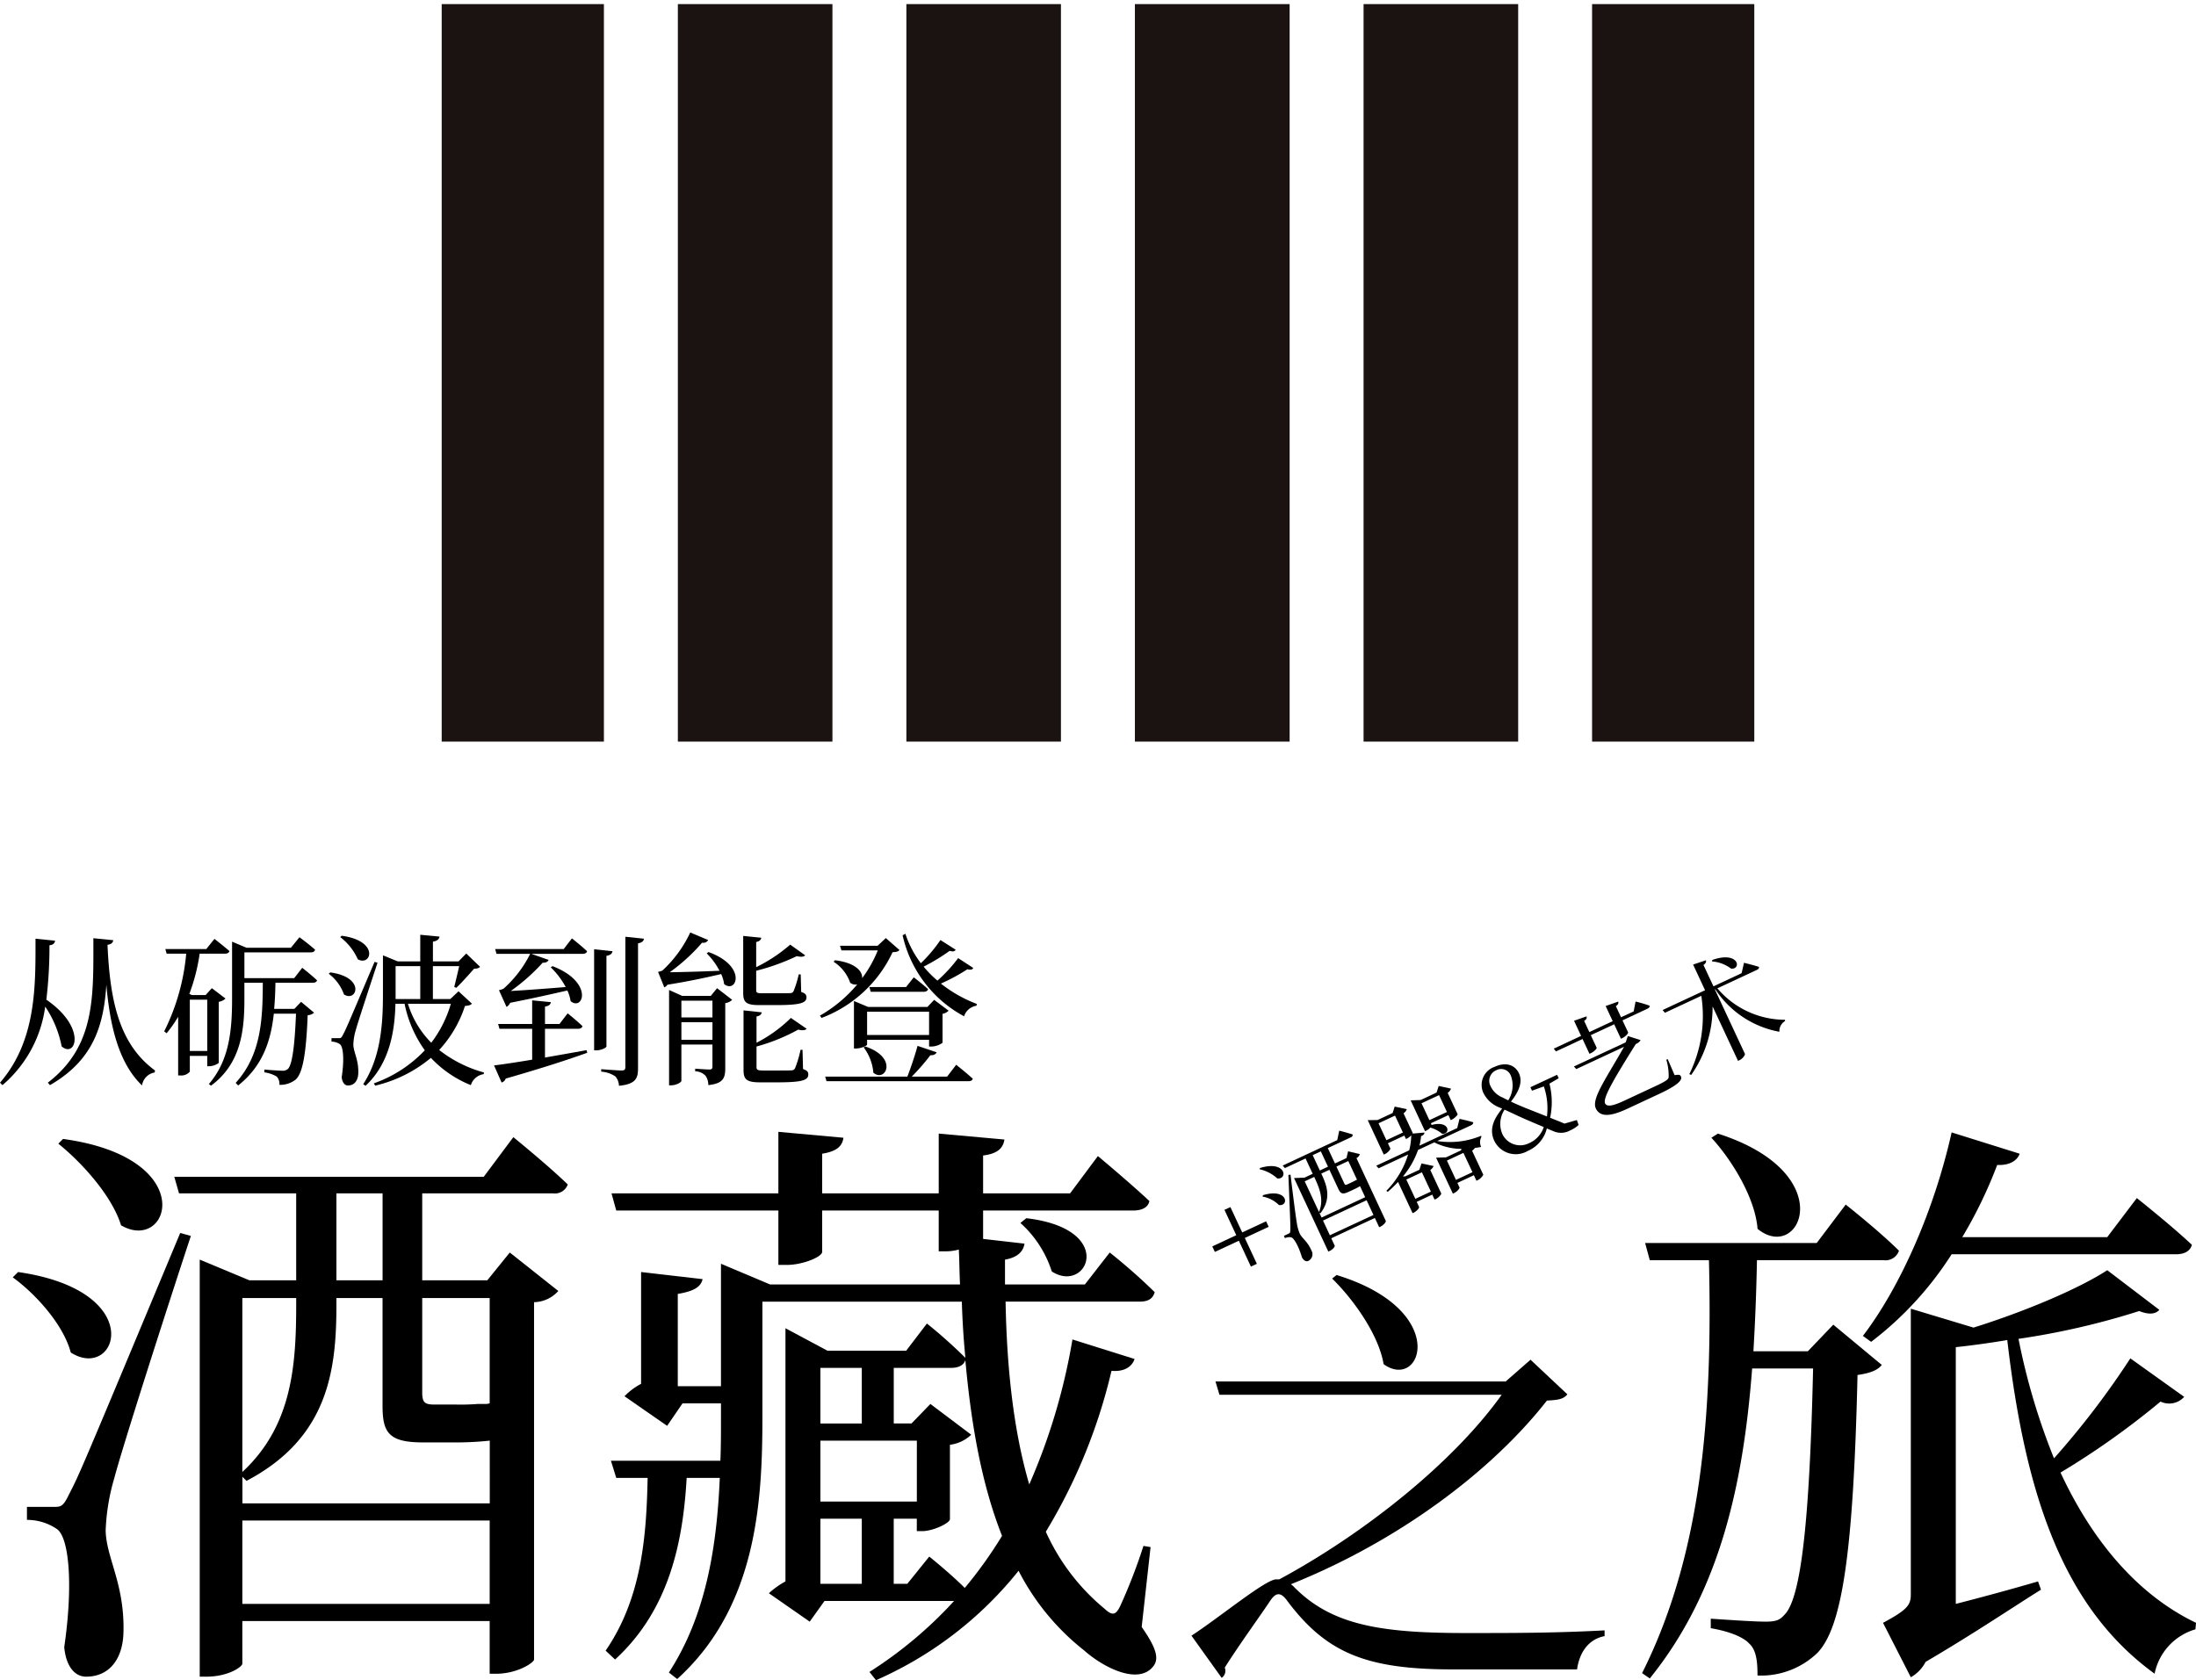
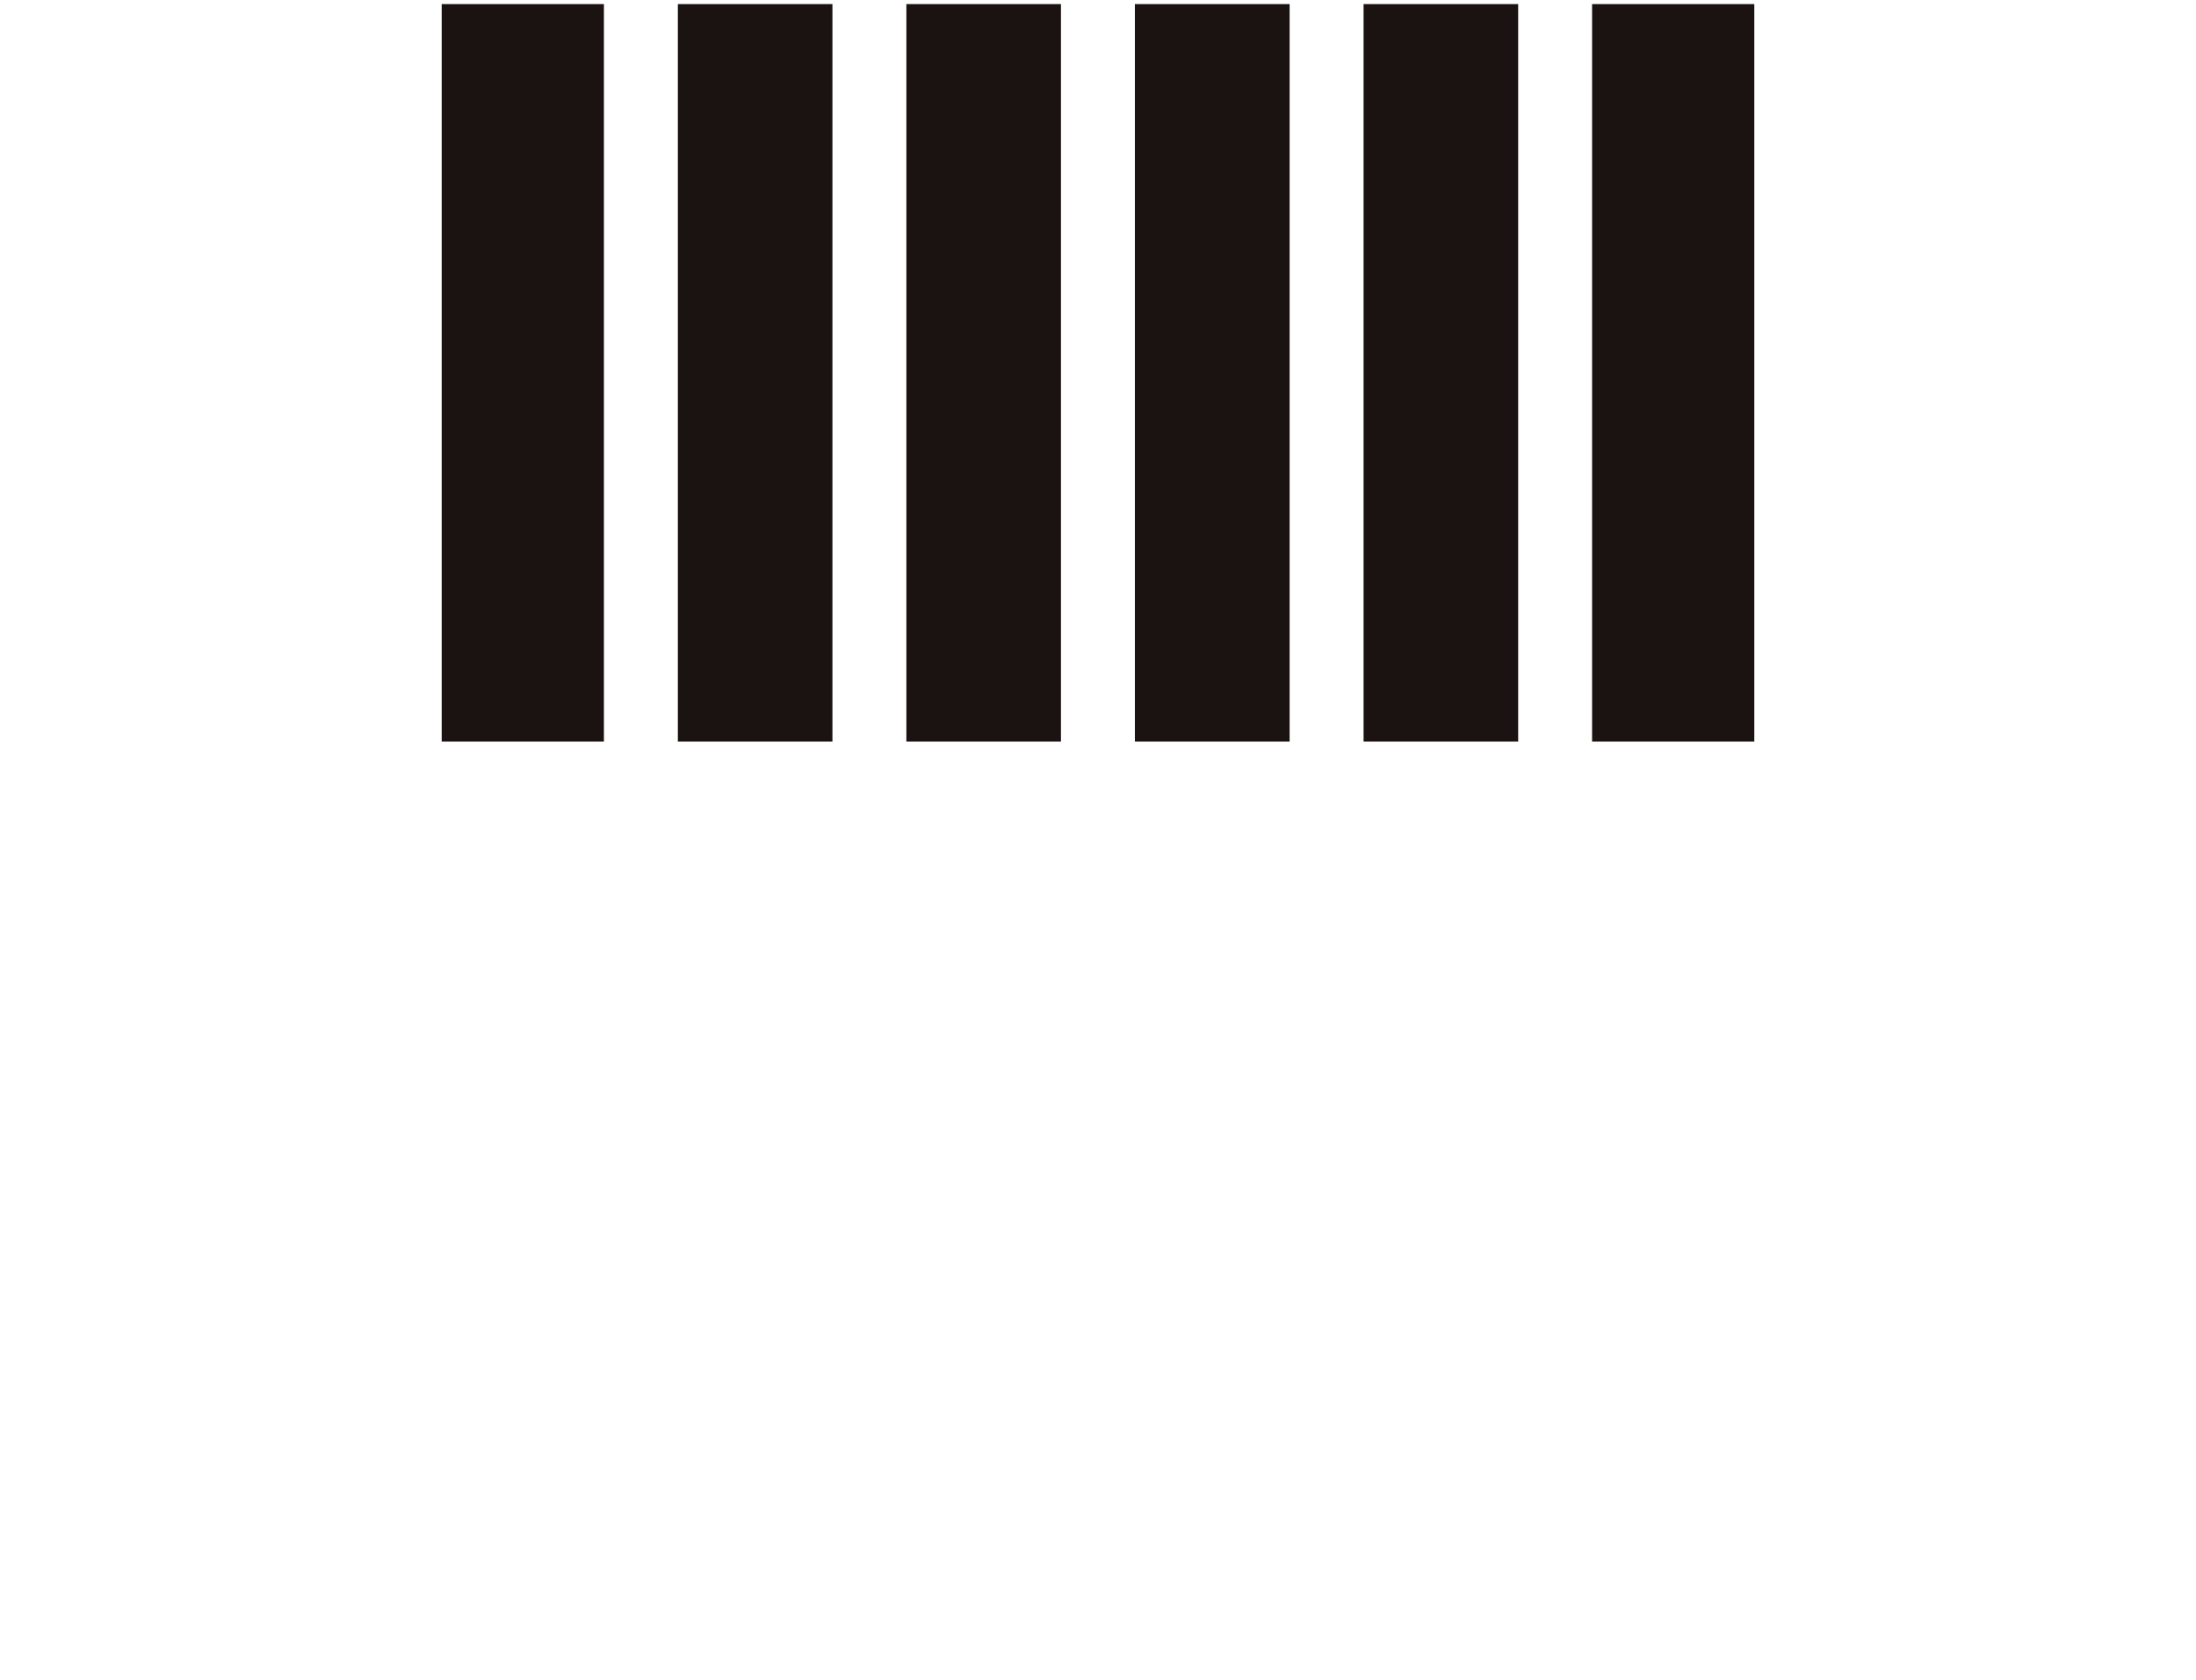
<svg xmlns="http://www.w3.org/2000/svg" width="267.238" height="204.516" viewBox="0 0 267.238 204.516">
  <defs>
    <clipPath id="clip-path">
-       <rect id="長方形_38" data-name="長方形 38" width="267.238" height="91.016" transform="translate(0 0)" />
-     </clipPath>
+       </clipPath>
  </defs>
  <g id="main_title" transform="translate(-1358.381 -397.671)">
    <path id="前面オブジェクトで型抜き_4" data-name="前面オブジェクトで型抜き 4" d="M-2061.006-1225.233V-1315h19.741v89.767h-19.741Zm-27.808,0V-1315H-2070v89.767h-18.81Zm-27.829,0V-1315h18.831v89.767h-18.831Zm-27.808,0V-1315h18.811v89.767h-18.811Zm-27.809,0V-1315h18.811v89.767h-18.811Zm-28.739,0V-1315h19.74v89.767H-2201Z" transform="translate(3613.132 1713.171)" fill="#1a1311" stroke="rgba(0,0,0,0)" stroke-miterlimit="10" stroke-width="1" />
    <g id="グループ_20" data-name="グループ 20" transform="translate(1358.381 511.172)">
      <g id="グループ_19" data-name="グループ 19" clip-path="url(#clip-path)">
        <path id="パス_1165" data-name="パス 1165" d="M6.7,1c-.039.3-.2.5-.68.56a54.745,54.745,0,0,1-.38,6.622c4.961,3.4,3.581,7.181,1.861,5.681a13.142,13.142,0,0,0-2-4.841A15.206,15.206,0,0,1,.3,18.584l-.3-.3C4.461,13.123,4.321,6.421,4.321.76ZM13.783.94c-.04.28-.22.5-.7.56.3,6.8,1.4,12.083,5.781,15.3l-.04.241a1.866,1.866,0,0,0-1.54,1.58c-2.8-2.681-3.9-7.142-4.341-12.263-.32,4.841-1.5,9.142-6.862,12.223l-.26-.3C11.642,13.823,11.362,7.742,11.362.7Z" />
        <path id="パス_1166" data-name="パス 1166" d="M25.221,16.283v-1.26H23.1v1.92a1.363,1.363,0,0,1-1.16.46h-.26V10.262a15.569,15.569,0,0,1-1.4,2l-.3-.22A26.489,26.489,0,0,0,22.661,2.58H20.28l-.16-.56H25.1l1-1.24s1.1.86,1.82,1.48c-.059.22-.259.32-.54.32H24.3a23.386,23.386,0,0,1-1.259,4.9l.32.14h1.66l.76-.84,1.66,1.26a1.473,1.473,0,0,1-.819.4v7.442a2.132,2.132,0,0,1-1.181.4Zm0-8.1H23.1v6.241h2.121Zm8.3-2.061c-.021,1.08-.061,2.141-.16,3.181h2.46l.82-.861,1.58,1.321a1.188,1.188,0,0,1-.779.3c-.181,4.661-.6,7.041-1.441,7.822a2.982,2.982,0,0,1-2,.66,1.321,1.321,0,0,0-.319-1,3.933,3.933,0,0,0-1.52-.52l.019-.339c.641.059,1.78.139,2.141.139a.947.947,0,0,0,.7-.2c.521-.46.84-2.72,1-6.741h-2.7c-.361,3.3-1.341,6.361-4.341,8.741l-.3-.319c3.141-3.441,3.281-7.862,3.3-12.183h-2.24v1.96c0,3.661-.34,7.822-4.061,10.562l-.261-.2C27.9,15.583,28.242,11.922,28.242,8.1V1.12L30,1.86h5.4L36.443.58s1.2.88,1.9,1.52c-.059.22-.219.32-.5.32h-8.1V5.561H35.8l.981-1.26s1.12.88,1.8,1.52c-.06.22-.26.3-.52.3Z" />
        <path id="パス_1167" data-name="パス 1167" d="M40.2,4.861c4.34.6,3.22,3.681,1.66,2.681A5.444,5.444,0,0,0,40,5.021Zm5.741-1.18c-.82,2.5-2.361,7.162-2.641,8.182a6.941,6.941,0,0,0-.3,1.78c.02.96.661,1.84.6,3.521-.04.9-.5,1.46-1.26,1.46-.38,0-.68-.34-.761-1,.321-2.061.221-3.741-.239-4.041a1.908,1.908,0,0,0-1-.3v-.42h.881c.26,0,.32-.02.52-.42.381-.72.381-.72,3.84-8.862ZM41.58.4c4.642.62,3.6,3.781,1.961,2.861A6.99,6.99,0,0,0,41.4.56ZM57.424,8.662c-.139.18-.36.24-.84.28a14.443,14.443,0,0,1-3.14,5.361A15.429,15.429,0,0,0,58.9,17.044l-.04.2a1.937,1.937,0,0,0-1.561,1.34,13.649,13.649,0,0,1-4.861-3.32,16.479,16.479,0,0,1-6.781,3.38l-.161-.28a15.743,15.743,0,0,0,6.2-4.021,14.694,14.694,0,0,1-2.461-5.661H48.122c-.08,3.181-.64,7.182-3.64,9.982l-.28-.2c2.16-3.321,2.4-7.382,2.4-11V2.781l1.8.74h2.74V.28L53.484.5c-.04.3-.24.52-.8.62v2.4H55.8l.941-.96,1.679,1.62c-.139.16-.34.22-.74.24-.56.64-1.52,1.72-2.16,2.321l-.24-.121c.16-.62.42-1.72.6-2.52h-3.2v4H54.8l1-.941ZM48.142,8.1h3v-4h-3v4Zm1.5.58a11.533,11.533,0,0,0,2.84,4.741,14.276,14.276,0,0,0,2.381-4.741Z" />
        <path id="パス_1168" data-name="パス 1168" d="M66.321,15.223c1.581-.28,3.321-.58,5.062-.9l.08.32c-2.281.82-5.461,1.861-9.922,3.141a.748.748,0,0,1-.5.48l-.92-2.081c.98-.12,2.621-.36,4.64-.7V11.722H60.78l-.16-.58h4.14V8.262l2.282.22c-.061.28-.221.46-.721.54v2.12h1.761l1-1.3s1.12.9,1.8,1.561c-.061.219-.261.319-.54.319H66.321ZM60.42,2.6l-.16-.581H68.6l1-1.3s1.14.9,1.84,1.561c-.04.22-.26.32-.54.32H64.661l2.1.74c-.08.2-.3.36-.72.34a23.758,23.758,0,0,1-3.88,3.44c1.559-.079,4.02-.259,6.681-.48a9.728,9.728,0,0,0-1.821-2.4l.221-.14c5.041,1.94,3.74,5.521,2.2,4.261a4.839,4.839,0,0,0-.4-1.3c-1.741.4-4.2.96-6.961,1.5a1,1,0,0,1-.441.5l-.92-2.04a2.368,2.368,0,0,0,.56-.18A14.023,14.023,0,0,0,64.521,2.6ZM73.8,13.863c0,.18-.66.48-1.2.48h-.3V2.04l2.241.241c-.06.28-.22.479-.741.56ZM78.364.76c-.04.28-.24.48-.721.561v15.2c0,1.22-.259,1.94-2.32,2.14a1.816,1.816,0,0,0-.439-1.14,3.5,3.5,0,0,0-1.721-.58v-.3s2.04.159,2.48.159c.361,0,.46-.119.46-.439V.52Z" />
-         <path id="パス_1169" data-name="パス 1169" d="M86.222,2.381c4.741,1.72,3.421,5.121,1.9,3.9a4.363,4.363,0,0,0-.36-1.221c-1.52.36-3.881.88-6.541,1.3a.833.833,0,0,1-.38.32L80.08,4.8a3.164,3.164,0,0,0,.521-.16A14.83,14.83,0,0,0,84,0l2.181.92a.672.672,0,0,1-.74.321,22.406,22.406,0,0,1-3.941,3.6c1.52-.02,3.761-.08,6.061-.18A8.562,8.562,0,0,0,86,2.541Zm1.04,4.4L89.1,8.2a1.494,1.494,0,0,1-.841.4v7.9c0,1.2-.22,1.88-2.06,2.08a1.993,1.993,0,0,0-.34-1.14,1.768,1.768,0,0,0-1.26-.54v-.32s1.36.1,1.72.1c.3,0,.38-.1.38-.36V13.643H82.921v4.421c0,.16-.6.54-1.26.54h-.24V7l1.6.72H86.5Zm-4.341,3.56H86.7V8.3h-3.78Zm3.781.581h-3.78v2.14H86.7Zm5.721-2.081c-1.64,0-1.98-.34-1.98-1.5V.42l2.2.221c-.04.259-.22.44-.62.52v3.06A18.982,18.982,0,0,0,96.164,1.48l1.821,1.3c-.181.2-.521.22-1.021.1a26.272,26.272,0,0,1-4.941,1.78V7c0,.32.08.4.761.4h1.759c.741,0,1.361,0,1.621-.02a.422.422,0,0,0,.4-.22A12.375,12.375,0,0,0,97.2,5.1h.241l.059,2.14c.5.16.641.34.641.66,0,.68-.74.94-3.722.94Zm5.3,7.782c.5.18.641.34.641.66,0,.7-.741.96-3.8.96H92.523c-1.68,0-2.04-.36-2.04-1.52V9.482l2.22.24c-.04.24-.24.441-.64.5v3.2A16.827,16.827,0,0,0,96.245,10.4l1.919,1.321c-.16.18-.5.24-1.02.1a22.821,22.821,0,0,1-5.081,2.06v2.5c0,.32.1.42.8.42h1.82c.76,0,1.4,0,1.66-.02a.458.458,0,0,0,.4-.24,12.99,12.99,0,0,0,.679-2.261h.24Z" />
-         <path id="パス_1170" data-name="パス 1170" d="M109.462,2.14c-.161.181-.36.241-.84.261a15.619,15.619,0,0,1-8.642,8l-.2-.28a16.77,16.77,0,0,0,4.541-3.8,1.048,1.048,0,0,1-.86-.2,4.969,4.969,0,0,0-2.021-2.56l.18-.18c2.56.32,3.361,1.4,3.3,2.18a14.976,14.976,0,0,0,1.9-3.381H102.4l-.18-.56H106.8l1-.94Zm6.9,13.963s1.261,1,2.02,1.7c-.059.2-.239.3-.519.3H100.58l-.16-.56h10c.439-1.12.939-2.641,1.24-3.741l2.32.78c-.08.22-.34.38-.761.36a27.069,27.069,0,0,1-2.259,2.6h4.3Zm-3.3-2.22v-.82h-7.542v.58c0,.14-.721.48-1.36.48h-.24V8.342l1.72.72h7.222l.82-.86,1.76,1.32a1.408,1.408,0,0,1-.74.38v3.521a2.308,2.308,0,0,1-1.38.46Zm-7.742,0c4.06,1.38,2.421,4.441.96,3.181a5.939,5.939,0,0,0-1.18-3.081Zm7.742-4.241h-7.542v2.84h7.542ZM111.2,5.461s1.081.82,1.741,1.441c-.061.219-.261.319-.54.319h-6.441l-.161-.58h4.461Zm7.242-1.14c-.12.2-.28.26-.721.16a23.4,23.4,0,0,1-3.22,1.74,16.4,16.4,0,0,0,4.38,2.481l-.059.22a1.866,1.866,0,0,0-1.5,1.28A14.835,14.835,0,0,1,109.842.34l.34-.18a12.02,12.02,0,0,0,1.88,3.581A17.444,17.444,0,0,0,114.443.92L116.3,2.1c-.12.2-.3.261-.74.14a24.208,24.208,0,0,1-3.16,1.921,13.491,13.491,0,0,0,1.68,1.7,18.026,18.026,0,0,0,2.52-2.74Z" />
+         <path id="パス_1169" data-name="パス 1169" d="M86.222,2.381c4.741,1.72,3.421,5.121,1.9,3.9a4.363,4.363,0,0,0-.36-1.221c-1.52.36-3.881.88-6.541,1.3a.833.833,0,0,1-.38.32L80.08,4.8a3.164,3.164,0,0,0,.521-.16A14.83,14.83,0,0,0,84,0l2.181.92a.672.672,0,0,1-.74.321,22.406,22.406,0,0,1-3.941,3.6c1.52-.02,3.761-.08,6.061-.18A8.562,8.562,0,0,0,86,2.541Zm1.04,4.4L89.1,8.2a1.494,1.494,0,0,1-.841.4v7.9c0,1.2-.22,1.88-2.06,2.08a1.993,1.993,0,0,0-.34-1.14,1.768,1.768,0,0,0-1.26-.54v-.32s1.36.1,1.72.1c.3,0,.38-.1.38-.36V13.643H82.921v4.421c0,.16-.6.54-1.26.54h-.24V7l1.6.72H86.5Zm-4.341,3.56H86.7V8.3h-3.78Zm3.781.581h-3.78v2.14H86.7Zm5.721-2.081c-1.64,0-1.98-.34-1.98-1.5V.42l2.2.221c-.04.259-.22.44-.62.52v3.06A18.982,18.982,0,0,0,96.164,1.48l1.821,1.3c-.181.2-.521.22-1.021.1a26.272,26.272,0,0,1-4.941,1.78V7c0,.32.08.4.761.4h1.759c.741,0,1.361,0,1.621-.02a.422.422,0,0,0,.4-.22A12.375,12.375,0,0,0,97.2,5.1h.241l.059,2.14c.5.16.641.34.641.66,0,.68-.74.94-3.722.94Zm5.3,7.782c.5.18.641.34.641.66,0,.7-.741.96-3.8.96H92.523c-1.68,0-2.04-.36-2.04-1.52V9.482l2.22.24c-.04.24-.24.441-.64.5v3.2A16.827,16.827,0,0,0,96.245,10.4l1.919,1.321c-.16.18-.5.24-1.02.1a22.821,22.821,0,0,1-5.081,2.06v2.5h1.82c.76,0,1.4,0,1.66-.02a.458.458,0,0,0,.4-.24,12.99,12.99,0,0,0,.679-2.261h.24Z" />
        <path id="パス_1171" data-name="パス 1171" d="M2.2,41.332c15.986,2.3,12.026,13.393,6.41,9.793-.865-3.312-4.177-7.057-7.057-9.145Zm21.027-4.393c-2.952,8.929-8.353,25.779-9.289,29.379a25.8,25.8,0,0,0-1.08,6.48c.072,3.385,2.376,6.553,2.16,12.6-.144,3.169-1.8,5.185-4.536,5.185-1.369,0-2.449-1.224-2.664-3.6,1.08-7.345.647-13.394-.937-14.4A6.462,6.462,0,0,0,3.28,71.5V69.918H6.521c.864,0,1.152,0,1.873-1.512,1.3-2.52,1.3-2.52,13.537-31.827ZM7.673,25.13C24.45,27.435,20.634,39.1,14.73,35.643c-1.08-3.528-4.681-7.56-7.633-9.936ZM51.381,42.34H59.3l2.736-3.384,5.905,4.68A4.045,4.045,0,0,1,64.99,45V88.5c0,.36-2.016,1.728-4.608,1.728H59.59V83.815h-30.1V89c0,.36-1.656,1.584-4.392,1.584h-.792V39.82l6.049,2.52h5.688V31.755H21.786l-.576-2.016H58.869l3.6-4.824s4.177,3.384,6.625,5.76a1.664,1.664,0,0,1-1.8,1.08H51.381Zm.072,19.729c-4.176,0-4.9-1.224-4.9-4.464V44.5H40.94v.792C40.94,53.213,40,61.494,30,66.75l-.5-.5v3.24h30.1V61.854a38.151,38.151,0,0,1-4.537.215ZM29.491,44.5V65.67c5.977-5.545,6.553-12.745,6.553-20.306V44.5Zm30.1,27.074h-30.1V81.727h30.1ZM46.557,31.755H40.94V42.34h5.617ZM51.381,44.5V56.237c.072.864.216,1.224,1.44,1.224h2.664a26.368,26.368,0,0,0,2.665-.072h1.08l.36-.072V44.5Z" />
        <path id="パス_1172" data-name="パス 1172" d="M138.935,84.535c1.872,2.664,2.088,3.889,1.439,4.753-1.727,2.3-5.9.36-8.5-1.945a29.393,29.393,0,0,1-7.921-9.648A45.686,45.686,0,0,1,106.6,91.016l-.792-1.008a50.917,50.917,0,0,0,10.3-8.641h-15.77l-1.8,2.52-4.968-3.456a9.7,9.7,0,0,1,2.015-1.44V48.172l5.114,2.736h9.576L112.8,47.6a59.948,59.948,0,0,1,4.681,4.176c-.216-2.232-.36-4.464-.433-6.84H92.779V58.9c0,10.081-.576,23.114-10.369,31.971L81.4,90.08c4.536-6.985,5.832-15.338,6.192-23.69H83.562c-.433,7.56-2.017,15.985-8.713,22.105L73.7,87.415c4.465-6.48,4.968-14.185,5.112-21.025H74.993L74.345,64.3H87.666c.072-1.8.072-3.528.072-5.328V57.317h-4.68l-1.872,2.736L76,56.453a7.748,7.748,0,0,1,2.016-1.512V41.331l7.489.865c-.217.864-.864,1.439-3.024,1.8V55.229h5.256V40.323l5.976,2.52h23.115c-.073-1.439-.073-2.808-.144-4.248a6.137,6.137,0,0,1-1.656.216h-.792V33.843H100.051v5.04c0,.576-2.3,1.584-4.32,1.584H94.723V33.843H74.993l-.576-2.088H94.723V24.266l7.92.72c-.144,1.008-.792,1.656-2.592,1.944v4.825h14.186V24.482l7.992.72c-.144,1.008-.792,1.728-2.592,1.944v4.609h10.585l3.384-4.537s3.889,3.241,6.265,5.473c-.144.792-.936,1.152-1.945,1.152H119.637V37.3l5.04.576c-.143.864-.72,1.656-2.376,1.945v3.023h9.721l3.024-3.888a69.777,69.777,0,0,1,5.473,4.824c-.216.793-.792,1.153-1.8,1.153H122.373c.144,7.92.936,15.625,2.88,22.25A74.649,74.649,0,0,0,130.51,49.54l7.561,2.376c-.288.864-1.153,1.585-2.809,1.441a67.549,67.549,0,0,1-7.992,19.585A25.906,25.906,0,0,0,134.4,82.3c.936.864,1.368.864,1.944-.36a67.916,67.916,0,0,0,2.809-7.273l.864.144ZM104.875,53h-5.04v6.769h5.04Zm6.7,8.857H99.836V69.27h11.737ZM99.835,79.279h5.04v-7.92h-5.04Zm13.249-3.312s2.521,2.016,4.321,3.816a52.617,52.617,0,0,0,4.536-6.337c-2.448-6.192-3.744-13.393-4.464-21.386-.216.648-.864.936-1.729.936h-6.984v6.769h2.16l2.3-2.376,4.969,3.744a4.583,4.583,0,0,1-2.592,1.224V71.43c-.072.5-2.089,1.44-3.385,1.44h-.647V71.358h-2.809v7.921h1.656Zm11.809-41.188c11.089,1.3,7.417,9.289,3.1,6.48a13.324,13.324,0,0,0-3.817-5.9Z" />
-         <path id="パス_1173" data-name="パス 1173" d="M157.36,79.548c4.59,4.753,10.584,5.725,21.007,5.725,5.994,0,10.8,0,16.9-.324v.7c-2,.378-3.078,2.052-3.348,4.05H176.8c-10.584,0-15.444-2-20.25-8.478-.755-.972-1.295-.81-1.89,0-1.134,1.728-3.888,5.508-5.616,8.262a1.028,1.028,0,0,1-.378,1.242l-3.672-5.13c3.4-2.214,9.018-6.858,10.314-6.858h.378c10.315-5.563,21.168-14.2,27.055-22.464H148.4l-.486-1.621h35.316l3.025-2.646,4.482,4.212c-.433.54-1.026.7-2.484.756-6.8,8.695-18.2,17.173-31.159,22.357Zm5.292-37.854c13.933,4.266,10.368,14.2,5.725,10.854-.6-3.564-3.619-7.83-6.265-10.422Z" />
        <path id="パス_1174" data-name="パス 1174" d="M223.1,47.739l5.9,4.9c-.5.648-1.44,1.008-2.952,1.224-.5,21.6-1.872,30.747-4.9,33.843a9.871,9.871,0,0,1-7.272,2.736c0-1.728-.145-3.1-1.008-3.888-.792-.864-2.593-1.512-4.68-1.872V83.526c2.087.144,5.328.36,6.624.36,1.224,0,1.728-.144,2.3-.792,2.017-1.872,3.1-11.089,3.529-30.026h-7.417c-1.081,14.185-3.96,27.218-12.457,37.731l-.936-.648c7.416-14.761,8.568-32.115,8.137-50.26h-7.2L200.2,37.8h20.882l3.528-4.68s4.1,3.24,6.481,5.617a1.723,1.723,0,0,1-1.872,1.152H213.81c-.073,3.744-.216,7.488-.432,11.089H220ZM209.058,24.482c15.049,4.824,10.009,15.841,4.824,11.592-.288-3.744-3.1-8.352-5.616-11.089ZM226.7,49.107c4.464-5.832,8.641-15.121,10.8-24.77l8.28,2.593c-.288.792-1.152,1.44-2.736,1.368a55.149,55.149,0,0,1-4.248,8.785h17.642l3.6-4.753s4.176,3.312,6.7,5.689c-.216.792-.937,1.151-1.945,1.151H237.5a41.241,41.241,0,0,1-9.793,10.658Zm39.1,7.417a2.451,2.451,0,0,1-2.88.576,97.322,97.322,0,0,1-12.169,8.641c3.817,8.209,9.289,14.833,16.489,18.289l-.072.793a7.076,7.076,0,0,0-4.968,5.4c-11.017-7.992-15.7-21.458-17.929-40.612q-3.24.542-6.265.865v31.25c3.1-.792,6.553-1.728,10.009-2.736l.36,1.008c-2.808,1.728-8.137,5.329-14.042,8.785a4.512,4.512,0,0,1-1.8,1.872l-3.383-6.625c2.952-1.584,3.383-2.16,3.383-3.456V45.795l7.633,2.3c5.977-1.872,12.6-4.608,16.274-6.984l6.337,4.824c-.505.576-1.369.576-2.449.144a91.7,91.7,0,0,1-14.689,3.384,79.66,79.66,0,0,0,4.32,14.546,102.022,102.022,0,0,0,9.289-12.169Z" />
        <path id="パス_1175" data-name="パス 1175" d="M154.39,35.829l-2.907,1.355,1.469,3.148-.724.338-1.468-3.148-2.92,1.361-.314-.673,2.92-1.361-1.439-3.085.724-.338,1.438,3.085,2.908-1.355Z" />
        <path id="パス_1176" data-name="パス 1176" d="M153.334,28.67c3.148-.973,3.434,1.4,2.109,1.274a4.728,4.728,0,0,0-2.163-1.124Zm.367,3.307c3.008-.908,3.222,1.372,1.936,1.2a3.784,3.784,0,0,0-2-1.033Zm8.754-3.865,1.4-.651.2-.823,1.426.34a.787.787,0,0,1-.409.484l3.577,7.668c.029.063-.214.47-.671.683l-.14.066-.527-1.13-5.306,2.474.426.915c.029.063-.162.415-.645.64l-.138.065-4.174-8.95,1.273-.052,1-.468-.87-1.866-2.514,1.172-.267-.309,6.639-3.1.239-1.147s1.014.254,1.641.471a.323.323,0,0,1-.228.339l-2.806,1.308Zm-5.408,1.361c.214,1.818.647,5.232.778,5.945a5.122,5.122,0,0,0,.342,1.231c.291.59.958.959,1.417,2.043a.905.905,0,0,1-.373,1.287c-.242.113-.533-.013-.765-.415-.415-1.384-.988-2.415-1.35-2.463a1.275,1.275,0,0,0-.724.106l-.13-.279.572-.267c.152-.07.2-.094.206-.419.02-.551.02-.551-.231-6.725Zm1.727.819,1.74,3.732c.6-1.469.107-2.785-.514-4.118l-.071-.153Zm2.831-1.783-.87-1.867-.991.462.869,1.866Zm2.485,3.075c-.736.343-.964.186-1.23-.385l-1.078-2.311-.991.462.066.141c.651,1.4,1.167,2.933-.165,4.683l-.131-.048.267.571,5.306-2.475-.628-1.345a7.4,7.4,0,0,1-.781.411Zm3.051,2.8-.835-1.79L161,35.065l.835,1.79Zm-4.508-5.889.965,2.069c.084.147.139.2.354.1l.47-.219c.19-.089.381-.178.464-.232l.19-.089.057-.042-1.054-2.26Z" />
        <path id="パス_1177" data-name="パス 1177" d="M174.9,25.384a9.873,9.873,0,0,0,5.343-.638l.034.139a1.343,1.343,0,0,0-.032,1.221c-.272.049-.531.093-.763.123a1.629,1.629,0,0,1-.336.342l1.362,2.92a1.636,1.636,0,0,1-.669.653l-.166.077-.312-.674-2.007.936.261.559c.041.088-.278.5-.67.683l-.14.065-2.043-4.38,1.205-.036,1.827-.852.056-.181a7.427,7.427,0,0,1-3.306-.791l-1.98.923a10.183,10.183,0,0,1-1.837,3.221l.289-.011,1.713-.8.259-.77,1.477.315a1.212,1.212,0,0,1-.408.484l1.332,2.857c.034.107-.341.53-.657.678l-.153.071-.285-.61-1.89.882.289.622c.047.1-.27.513-.651.691l-.14.065-1.769-3.8a15.045,15.045,0,0,1-1.25,1.2l-.177-.119a10.736,10.736,0,0,0,2.651-4.42l-3.591,1.676-.287-.315,4.011-1.871a7.591,7.591,0,0,0,.244-1.83,1.833,1.833,0,0,1-.485.381l-.153.072-.2-.419-2,.935.3.636c.041.088-.278.5-.658.677l-.14.065-1.954-4.19,1.2-.017,1.828-.852.254-.783,1.476.316a1.091,1.091,0,0,1-.4.5l1.119,2.4c.006.013,0,.032-.015.069l1.428-.124c.026.188-.123.335-.4.433a6.744,6.744,0,0,1-.2,1.161l4.6-2.143.28-1.12s1,.215,1.662.414c.028.158-.069.281-.259.37Zm-4.177-1.036-.959-2.057-2.006.936.959,2.057Zm.414,5.727,1.1,2.348,1.892-.882-1.095-2.348Zm3.082-6.646c2.248-.585,2.319,1.159,1.276,1.075a3.829,3.829,0,0,0-1.434-.754,1.665,1.665,0,0,1-.506.375l-.138.065-1.752-3.758,1.2-.035,1.955-.912.261-.8,1.5.323a1.054,1.054,0,0,1-.41.515l1.213,2.6c.024.083-.37.5-.689.646l-.151.071-.285-.609-2.131.994Zm-1.231-2.641.959,2.057,2.134-.995-.959-2.057Zm6.2,8.391-1.1-2.349-2.007.936,1.1,2.349Z" />
        <path id="パス_1178" data-name="パス 1178" d="M188.557,18.4a9.164,9.164,0,0,1,.082,4.152c.533.215,1.084.436,1.753.712l1.5-.436.216.6a3.735,3.735,0,0,1-1.046.674,2.26,2.26,0,0,1-2,.095l-.824-.341a4.016,4.016,0,0,1-2.312,2.731,2.9,2.9,0,0,1-4.078-1.221c-.544-1.168-.323-2.383.954-3.921l-.329-.141a3.639,3.639,0,0,1-1.951-1.764,2.325,2.325,0,0,1,1.347-3.179c1.4-.651,2.506-.225,2.975.778.49,1.054.007,2.206-.973,3.451.495.233,1.04.474,1.747.763l2.635,1.043a8.291,8.291,0,0,0-.376-3.658l-1.444.519-.195-.42,3.25-1.515.195.419Zm-5.018,2.032a3.341,3.341,0,0,0,.332-2.968,1.263,1.263,0,0,0-1.779-.7,1.4,1.4,0,0,0-.705,1.936,2.754,2.754,0,0,0,1.447,1.38Zm4.329,3.252c-.843-.349-1.579-.67-2.372-1.011-1.016-.454-1.678-.78-2.4-1.106a3.149,3.149,0,0,0-.282,2.944,2.4,2.4,0,0,0,3.253,1.141,3.239,3.239,0,0,0,1.8-1.968" />
        <path id="パス_1179" data-name="パス 1179" d="M199.039,8.409a16.259,16.259,0,0,1,1.7.5c.039.151-.057.274-.235.357L197.447,10.7l.676,1.446c.053.115-.238.483-.7.714l-.165.077-.823-1.764L193.588,12.5l.711,1.523c.053.115-.326.494-.707.671l-.165.076-.841-1.8-3.237,1.509-.267-.339,3.326-1.551-.858-1.841,1.512-.535c.07.184.015.364-.285.55l.634,1.358,2.844-1.326-.859-1.84,1.526-.542c.057.19.014.364-.285.551l.633,1.357,1.537-.716Zm4.751,8.959c.49-.074.659-.076.767.152.236.508-.622,1.187-2.666,2.14l-3.846,1.794c-2.058.959-3.211,1-3.764.116-.753-1.148.971-3.451,3.355-7.654l-5.815,2.712-.286-.316,6.3-2.936.26-.77,1.558.494a1.14,1.14,0,0,1-.583.473c-2.837,4.523-4.1,6.719-3.715,7.281.266.4,1,.228,2.287-.37l3.82-1.782c1.346-.627,1.571-.841,1.6-1.084a6.613,6.613,0,0,0-.281-2.126l.165-.077Z" />
        <path id="パス_1180" data-name="パス 1180" d="M208.99,6.8a10.817,10.817,0,0,0,8.231,3.827l.009.152a1.418,1.418,0,0,0-.687,1.308,11.869,11.869,0,0,1-7.8-5.169l-.052.024,3.647,7.819c.066.14-.261.6-.641.779l-.191.089L208.41,9a14.32,14.32,0,0,1-2.6,8.338l-.23-.094a16.048,16.048,0,0,0,1.457-9.535l-4.429,2.066-.28-.334,5.167-2.41-1.456-3.123,1.562-.527c.045.2,0,.37-.3.574l1.214,2.6,3.428-1.6.291-1.265s1.114.269,1.823.5c.026.157-.07.28-.248.363Zm-.606-3.458c3.214-1.128,3.584,1.157,2.289,1.065a4.472,4.472,0,0,0-2.345-.885Z" />
      </g>
    </g>
  </g>
</svg>